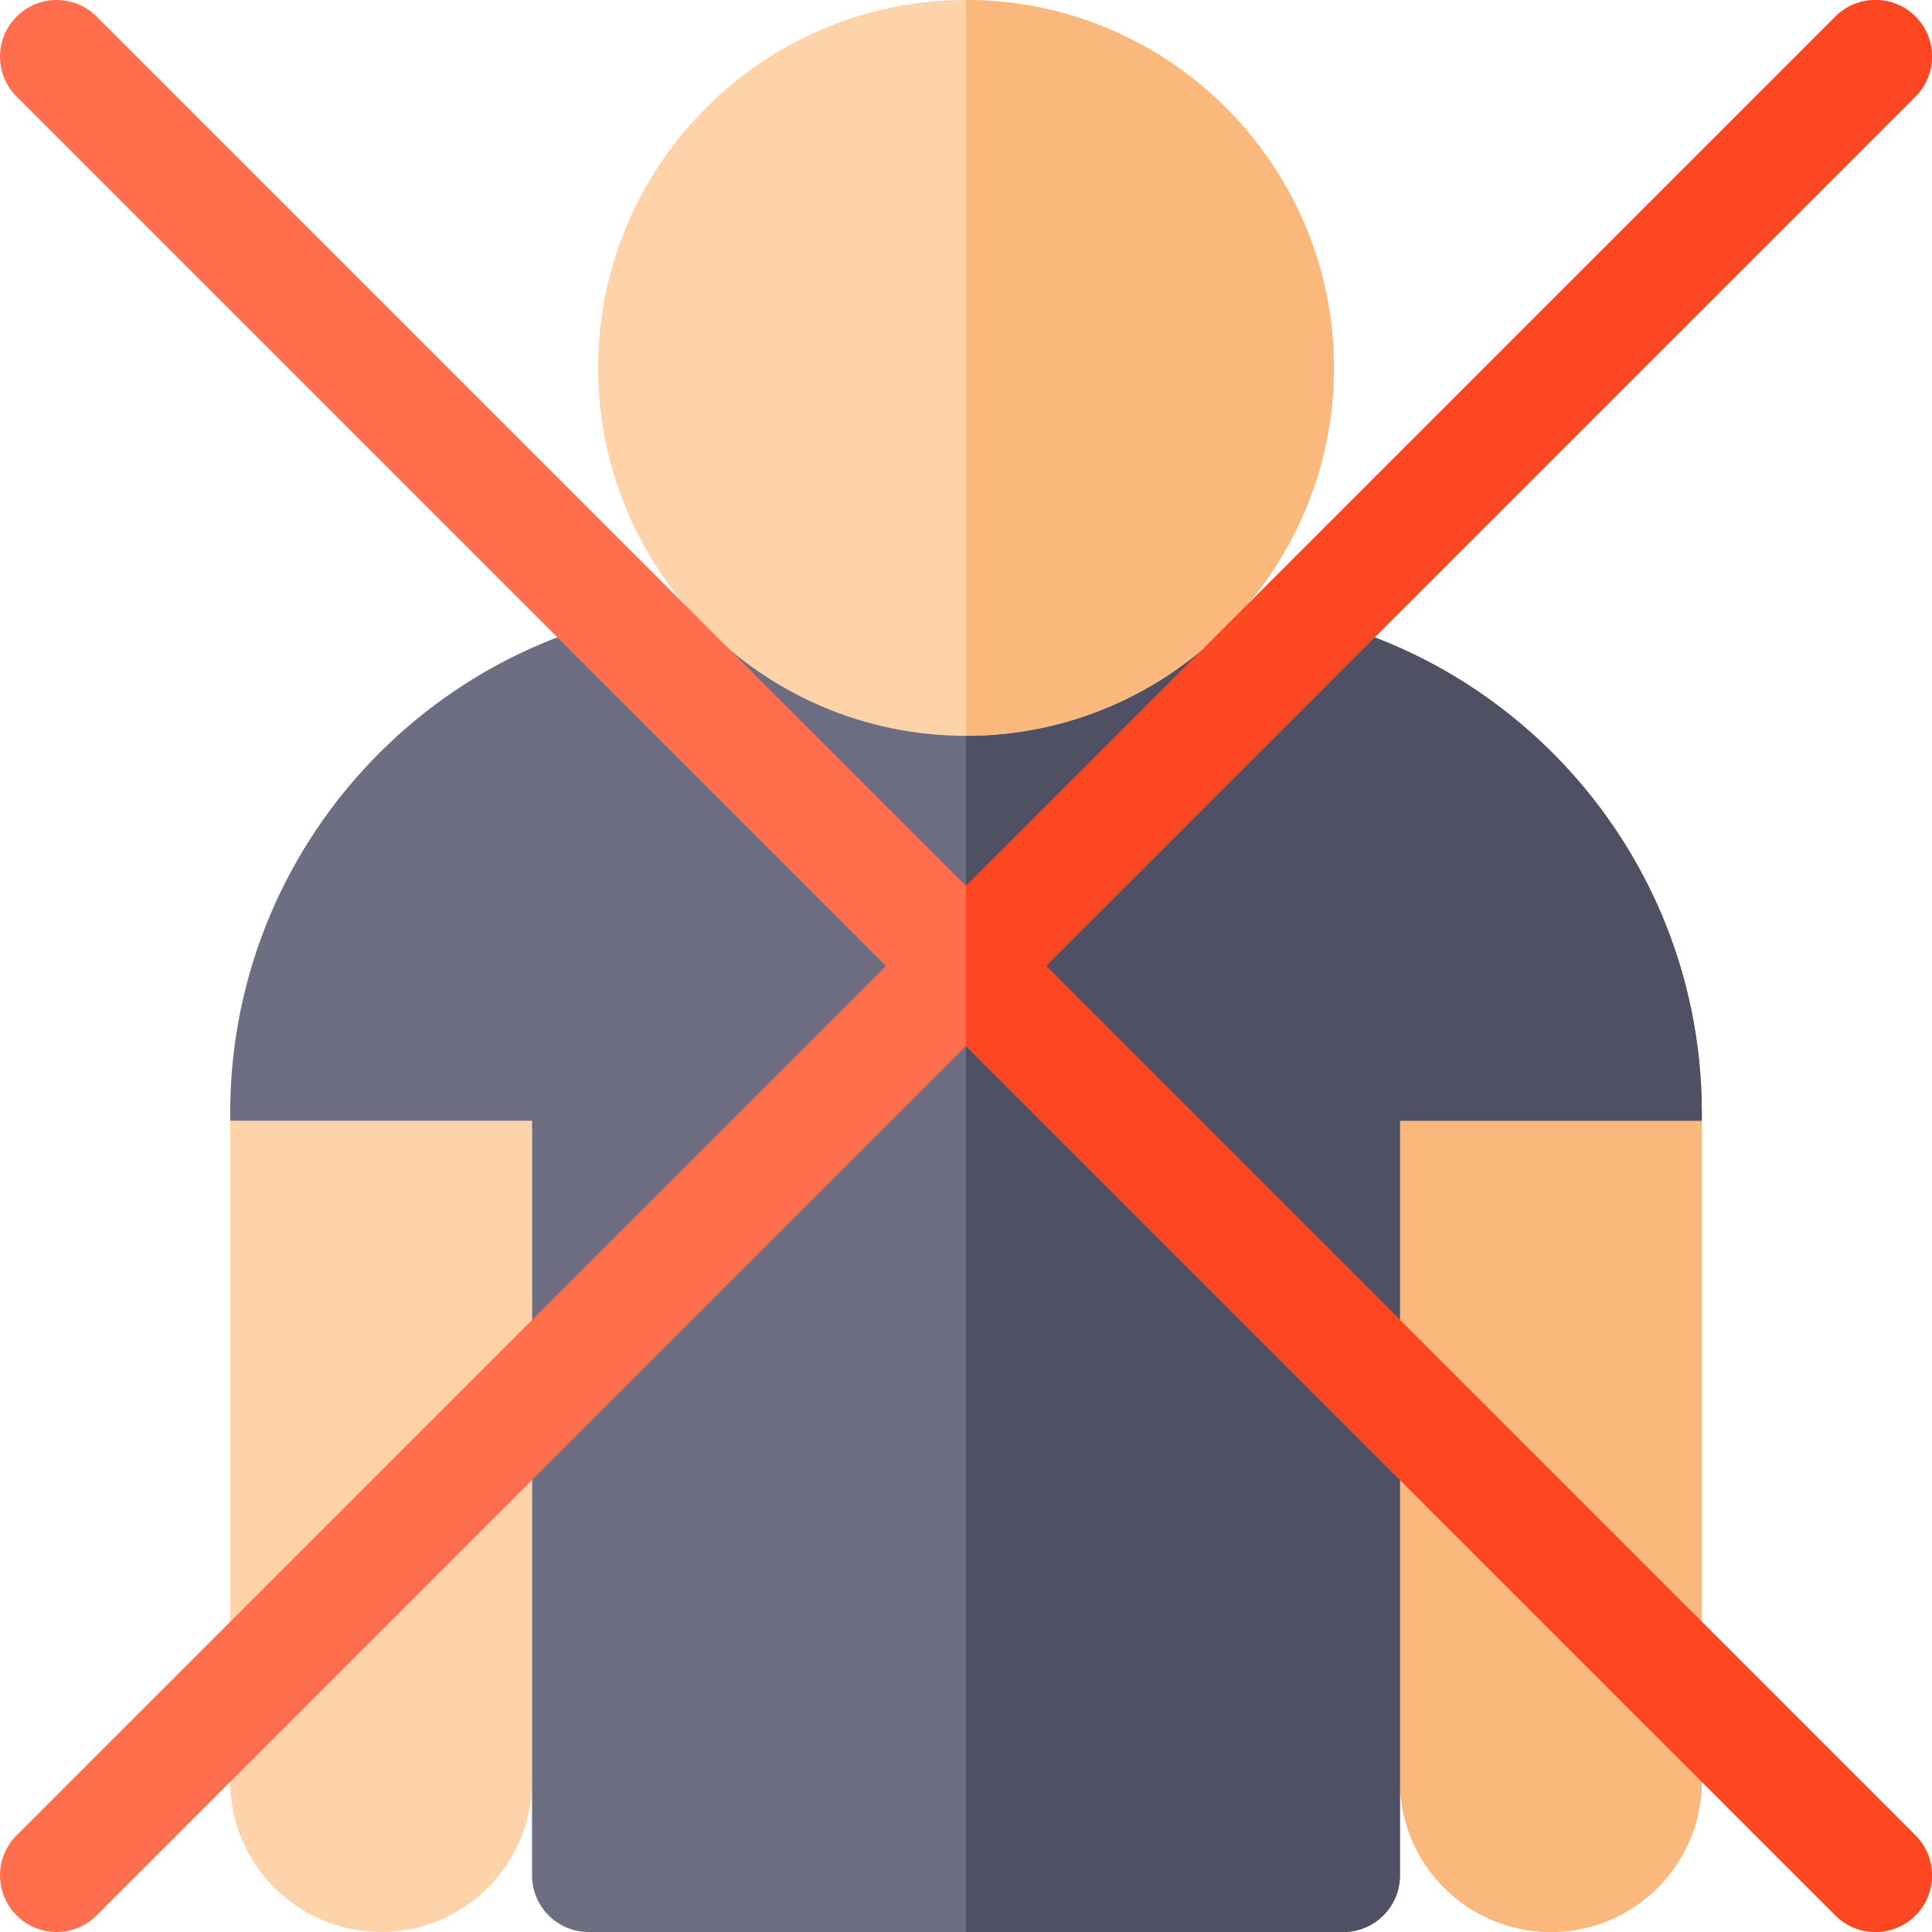
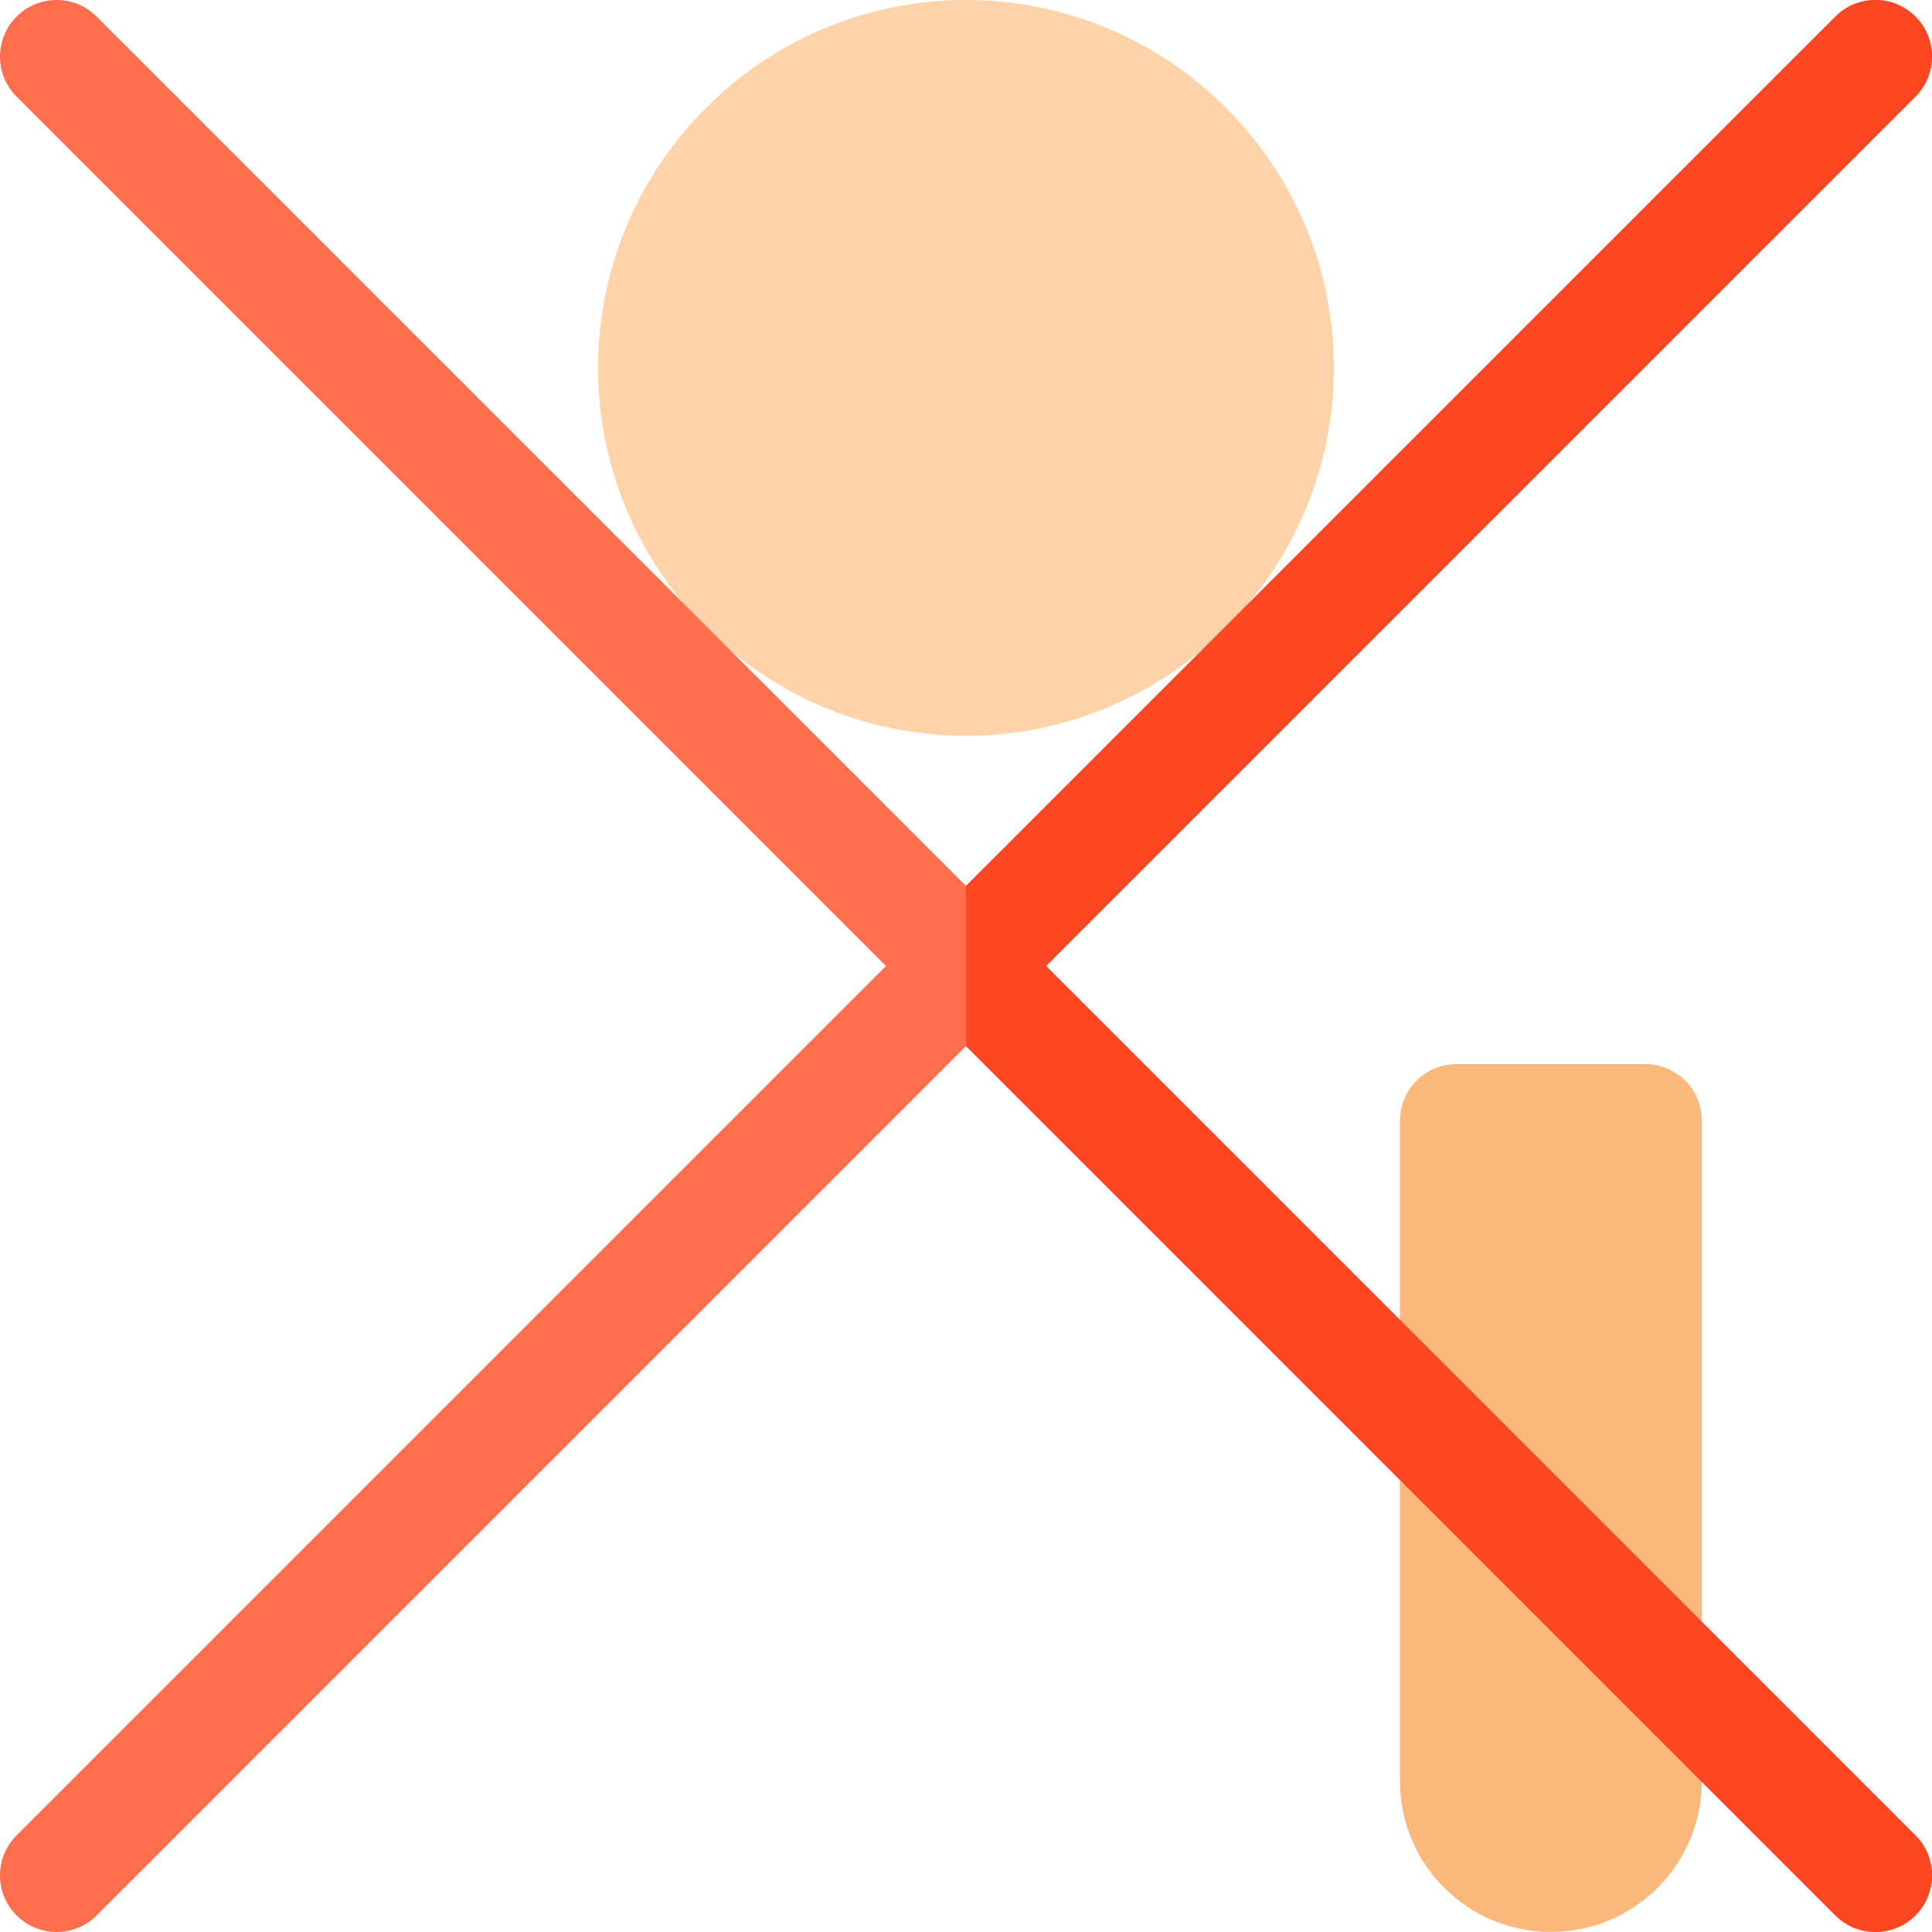
<svg xmlns="http://www.w3.org/2000/svg" id="Capa_1" height="512" viewBox="0 0 512 512" width="512">
-   <path d="m451 297v174.994c0 22.091-17.909 40-40 40-22.091 0-40-17.909-40-40v-174.994z" fill="#fab87d" />
  <path d="m451 471.994v-174.994c0-8.284-6.716-15-15-15h-50c-8.284 0-15 6.716-15 15v174.993c0 22.091 17.909 40 40 40 22.092.001 40-17.908 40-39.999z" fill="#fab87d" />
-   <path d="m141 297v175c0 22.091-17.909 40-40 40-22.091 0-40-17.909-40-40v-175c0-8.284 6.716-15 15-15h50c8.285 0 15 6.716 15 15z" fill="#ffd3aa" />
-   <path d="m451 295c0-74.559-60.441-135-135-135h-120c-74.558 0-135 60.441-135 135v2h80v200c0 8.284 6.716 15 15 15h200c8.284 0 15-6.716 15-15v-200h80z" fill="#6e6e82" />
-   <path d="m451 295c0-74.559-60.441-135-135-135h-60v352h100c8.284 0 15-6.716 15-15v-200h80z" fill="#505064" />
  <path d="m256 195c-53.761 0-97.5-43.739-97.5-97.5s43.739-97.5 97.5-97.5 97.5 43.739 97.5 97.5-43.738 97.5-97.5 97.5z" fill="#ffd3aa" />
-   <path d="m353.5 97.5c0-53.761-43.738-97.5-97.5-97.5v195c53.762 0 97.5-43.738 97.5-97.5z" fill="#fab87d" />
  <path d="m277.213 256 230.394-230.393c5.858-5.857 5.858-15.355 0-21.213-5.857-5.857-15.355-5.857-21.213 0l-230.394 230.393-230.393-230.393c-5.857-5.857-15.355-5.857-21.213 0s-5.858 15.355 0 21.213l230.393 230.393-230.393 230.394c-5.858 5.857-5.858 15.355 0 21.213 2.929 2.928 6.767 4.393 10.606 4.393s7.678-1.465 10.606-4.394l230.394-230.393 230.394 230.394c2.929 2.928 6.767 4.393 10.606 4.393s7.678-1.465 10.606-4.394c5.858-5.857 5.858-15.355 0-21.213z" fill="#ff6e4d" />
  <path d="m512 15.005v-.01c-.001-3.837-1.466-7.674-4.394-10.601-5.857-5.857-15.355-5.857-21.213 0l-230.393 230.393v42.426l230.394 230.394c2.929 2.928 6.767 4.393 10.606 4.393s7.678-1.465 10.606-4.394c2.928-2.927 4.392-6.764 4.394-10.601v-.01c-.001-3.837-1.466-7.674-4.394-10.601l-230.393-230.394 230.394-230.393c2.928-2.928 4.392-6.764 4.393-10.602z" fill="#fc4722" />
</svg>